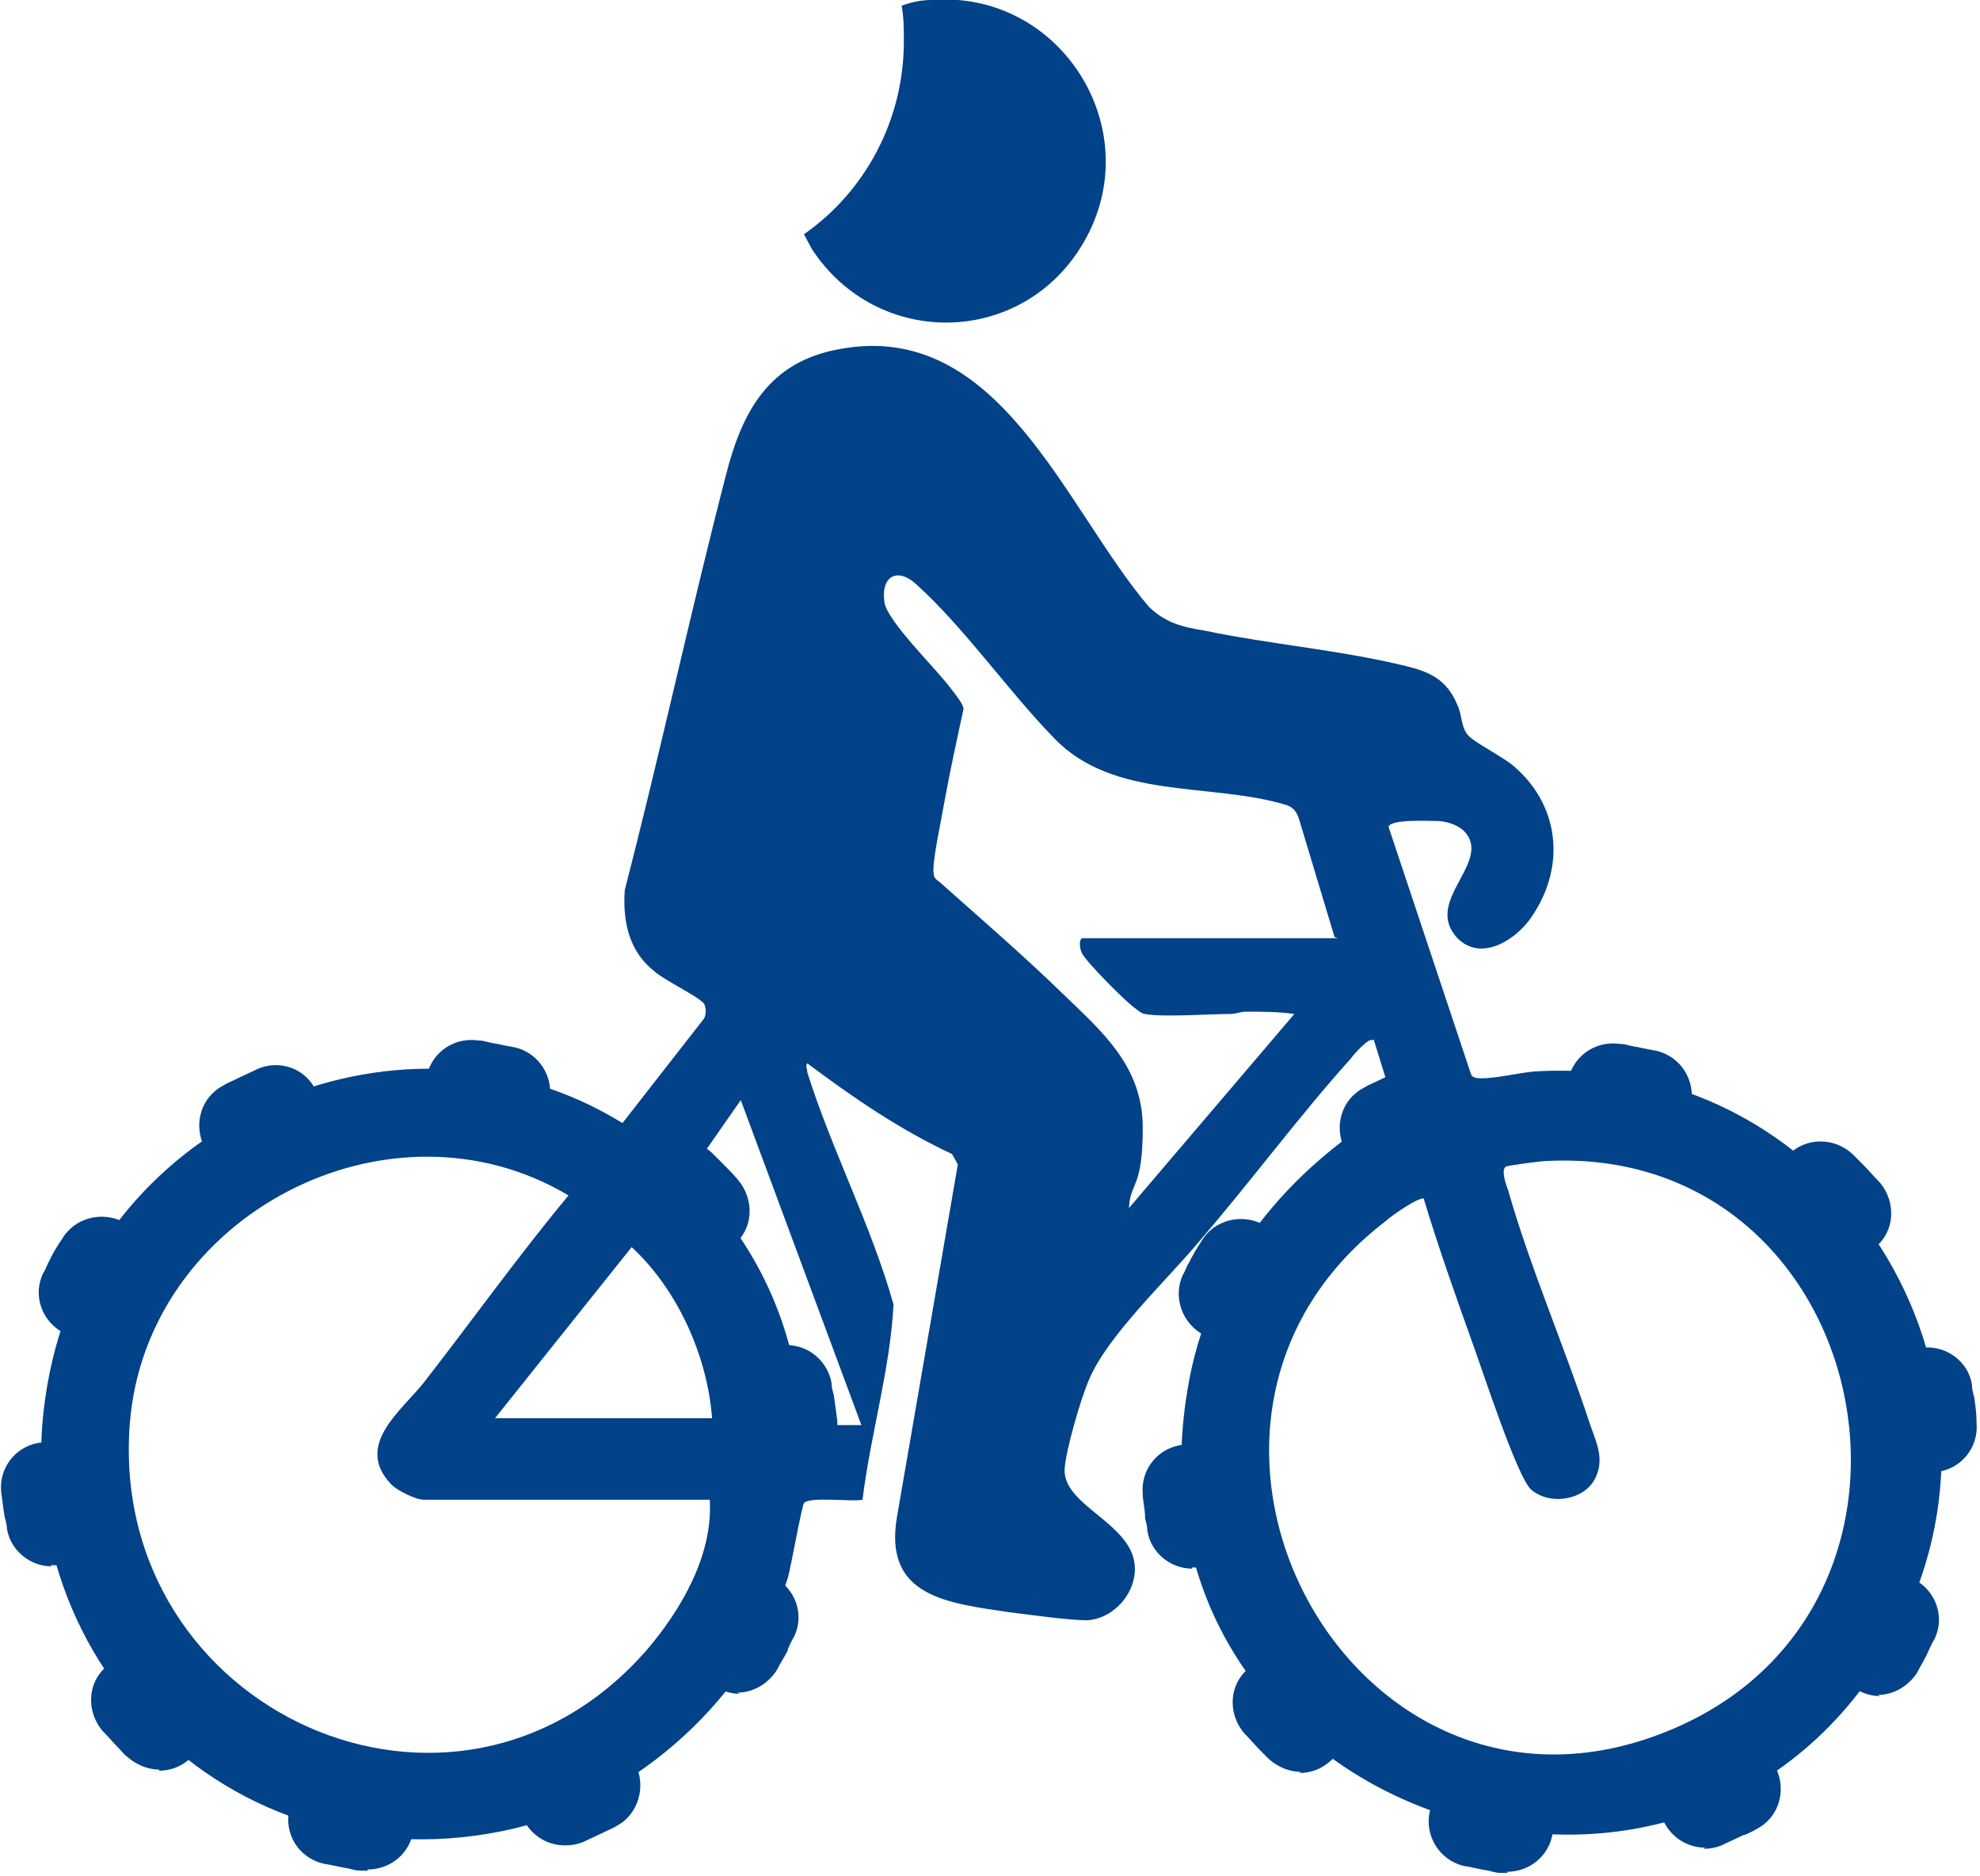
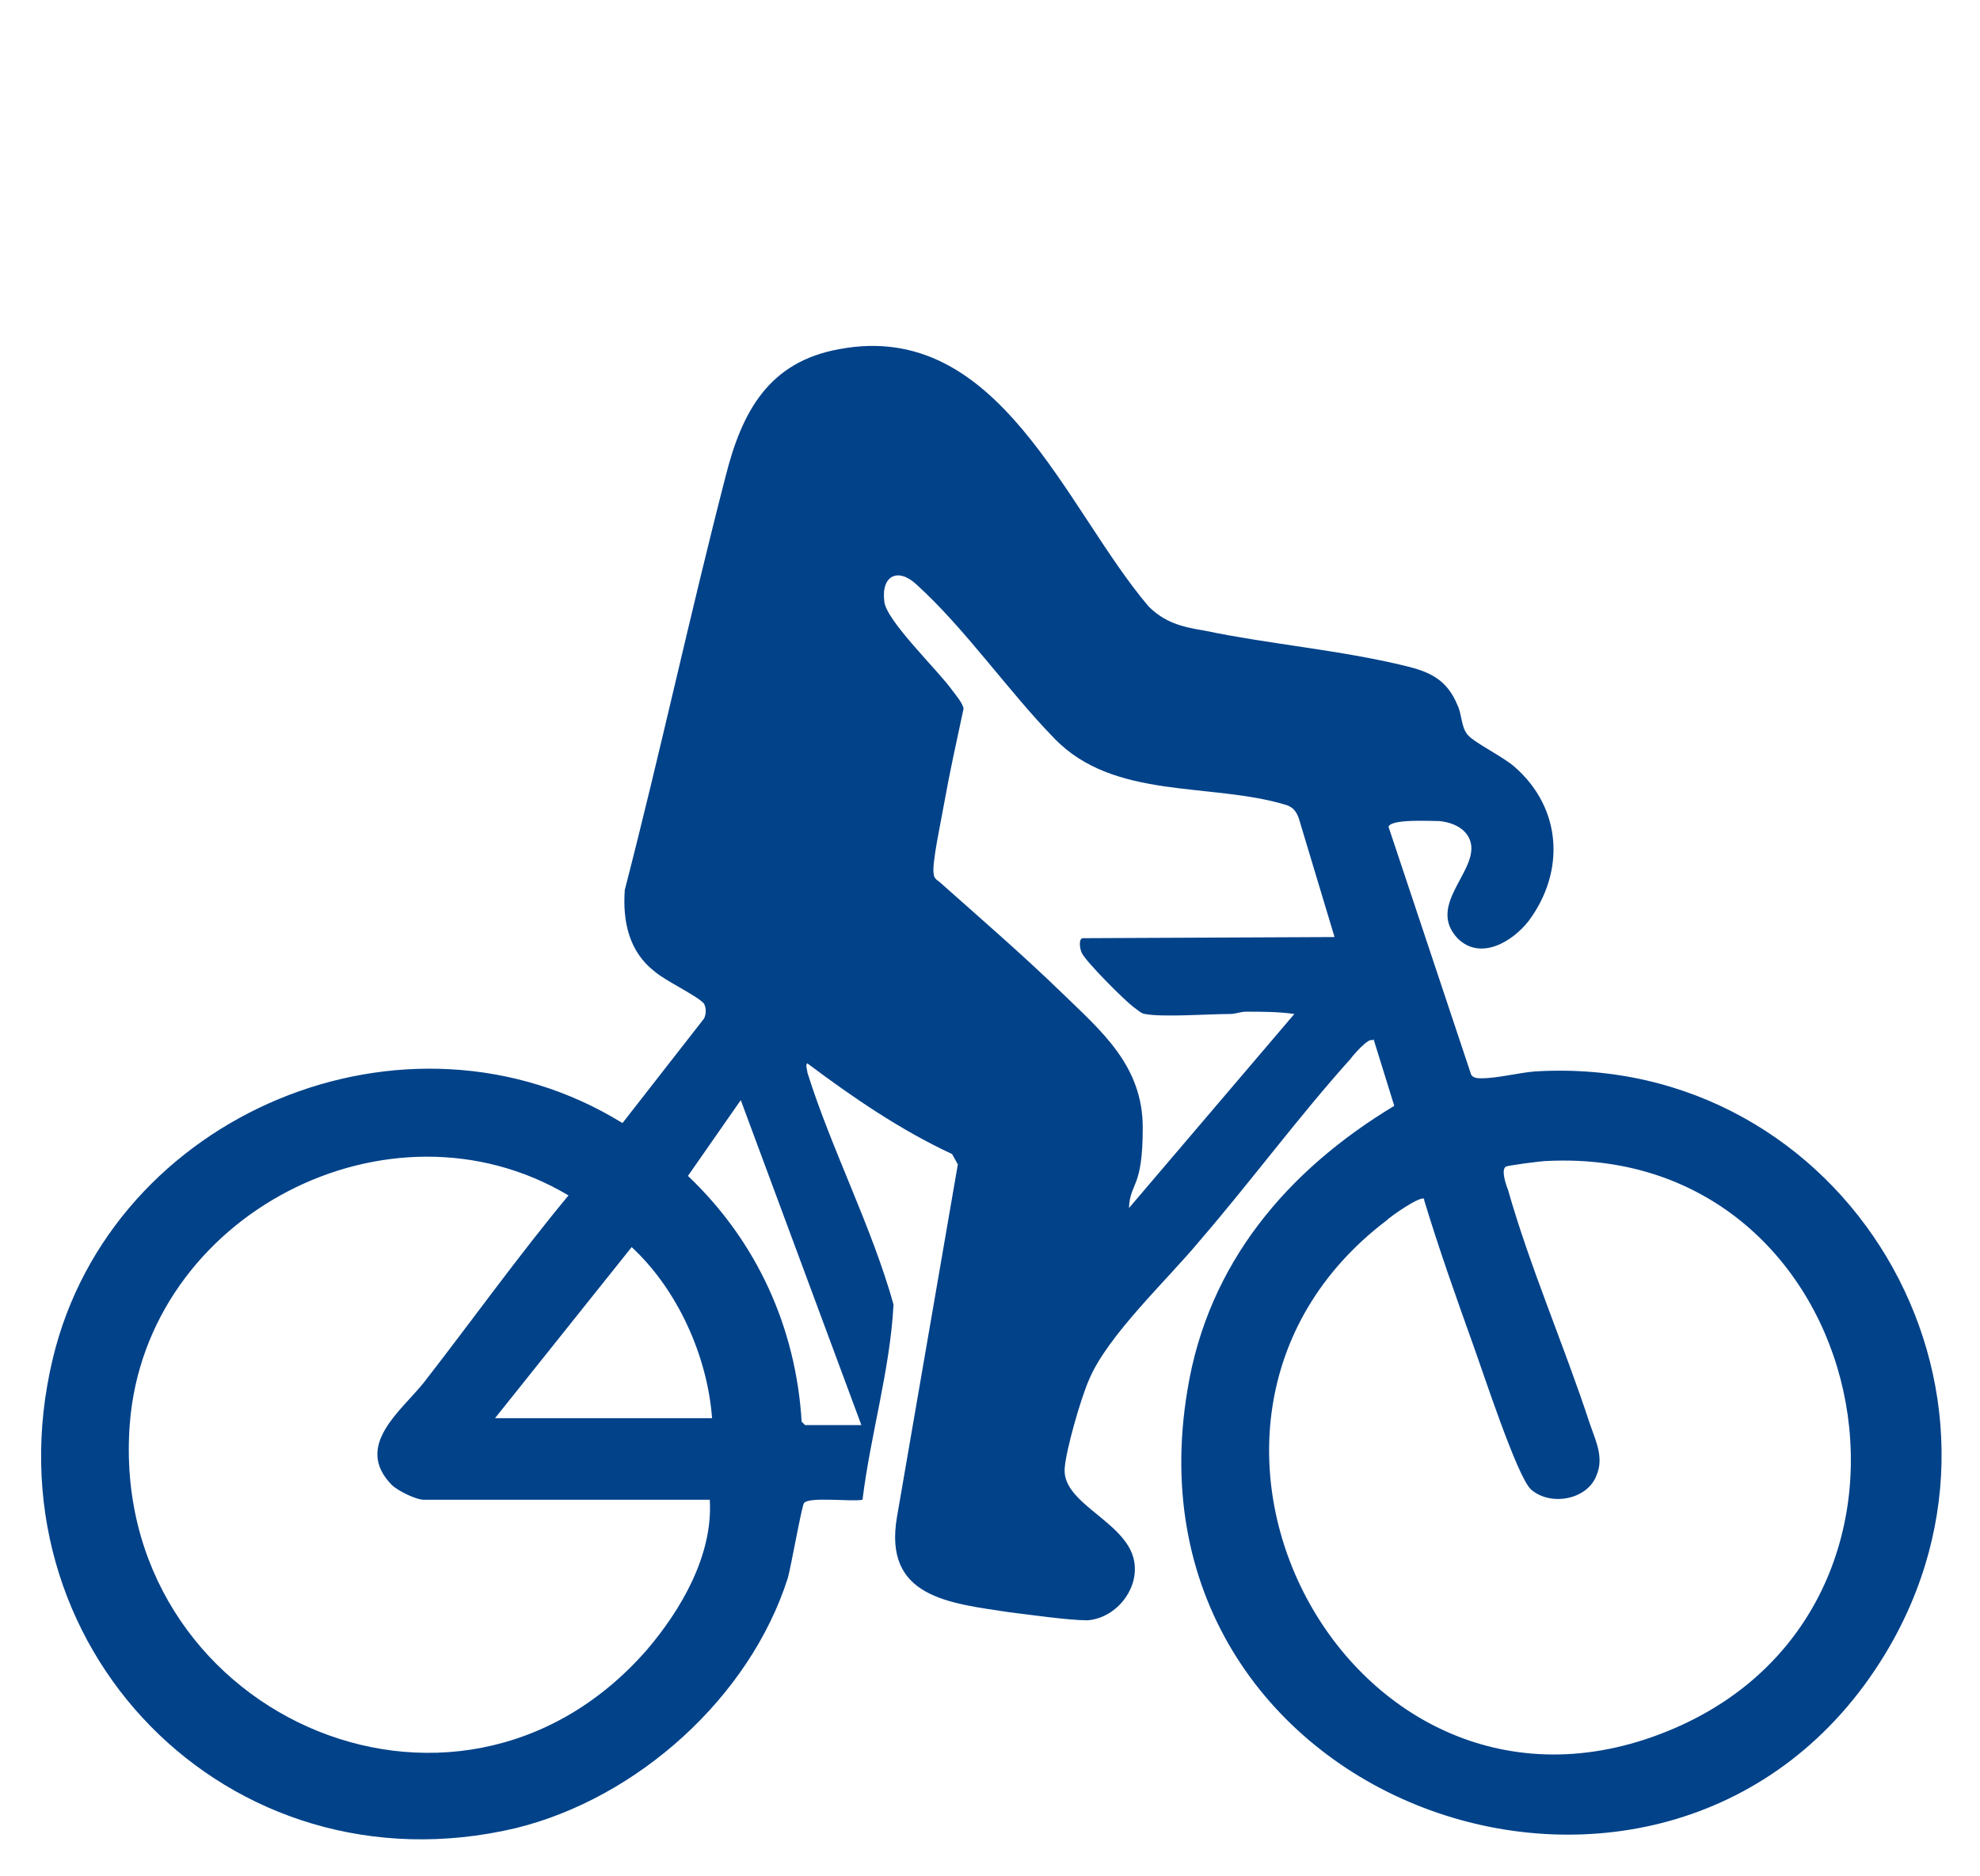
<svg xmlns="http://www.w3.org/2000/svg" id="Layer_2" version="1.1" viewBox="0 0 172.4 163.4">
  <defs>
    <style>
      .st0 {
        fill: #014289;
      }
    </style>
  </defs>
  <g id="Cycle">
-     <path class="st0" d="M119.5,90.6c-.3-.3-1.7,1.3-1.9,1.6-4.5,5-8.7,10.7-13.1,15.8-2.8,3.4-8.1,8.3-9.7,12.2-.7,1.6-2,6.1-2.1,7.7-.2,3.2,5.8,4.7,6.1,8.4.2,2.3-1.7,4.6-4.1,4.8-1.7,0-5.1-.5-6.8-.7-5.3-.8-11-1.3-9.8-8.3l5.3-30.7-.5-.9c-4.5-2.1-8.6-4.9-12.6-7.9-.2.1,0,.6,0,.8,2.1,6.7,5.6,13.4,7.5,20.2-.3,5.7-2,11.3-2.7,17-.9.2-4.7-.3-5.1.3-.2.3-1.1,5.4-1.4,6.5-3.3,10.4-13.1,19.2-23.7,21.8-25,5.9-46.3-15.9-40.3-40.9,5.1-21.3,30.8-32.1,49.6-20.5l7.1-9.1c.2-.4.2-.9,0-1.3-.6-.7-3.4-2-4.3-2.8-2.2-1.7-2.8-4.3-2.6-7.1,3.1-12,5.7-24.1,8.8-36.1,1.4-5.5,3.7-9.9,9.9-11,13.9-2.6,19.6,13.8,26.9,22.4,1.4,1.4,2.9,1.8,4.8,2.1,5.7,1.2,11.9,1.7,17.6,3.1,2.1.5,3.6,1.2,4.5,3.4.4.8.3,1.9.9,2.6.6.7,3.1,1.9,4.1,2.8,4.1,3.6,4.4,9.1,1.2,13.4-1.4,1.8-4.2,3.5-6.2,1.5-2.6-2.8,1.5-5.6,1.2-8.1-.2-1.4-1.6-2-2.8-2.1-.8,0-4.2-.2-4.4.5l7.2,21.6c.2.3.6.3.9.3,1.4,0,3.3-.5,4.7-.6,27-1.6,44.4,27.8,30.4,50.8-18.4,30.2-66.9,13.6-60.7-23.1,1.8-11,8.7-19.1,18-24.7l-1.8-5.8h0ZM116.2,81.6l-3.1-10.3c-.2-.6-.5-1-1.1-1.2-6.6-2-15-.4-20.2-5.8-4-4.1-7.8-9.6-12-13.4-1.6-1.5-3.1-.8-2.8,1.5.2,1.7,4.7,6,5.9,7.7.3.4.9,1.1,1,1.6-.6,2.8-1.2,5.5-1.7,8.3-.2,1.2-1.1,5.3-.9,6.1,0,.3.2.5.5.7,3.6,3.2,7.3,6.4,10.7,9.7s7,6.3,7,11.7-1.1,4.7-1.2,7l14.4-16.9c-1.4-.2-2.8-.2-4.2-.2-.5,0-.9.2-1.4.2-1.8,0-5.9.3-7.4,0-.3,0-.7-.4-1-.6-.8-.6-4.1-3.9-4.5-4.7-.2-.4-.3-1.3.1-1.3h22.2,0ZM75,124.1l-10.5-28.3-4.6,6.6c6,5.7,9.4,13.2,9.9,21.4l.3.3h5ZM61.8,130.6h-24.9c-.7,0-2.3-.8-2.8-1.3-3.3-3.4.8-6.4,2.8-8.9,4.2-5.4,8.2-11,12.6-16.3-15.6-9.3-36.8,1.7-38.2,19.9-1.9,25,28.3,38.8,45,19.7,3-3.5,5.8-8.3,5.5-13.1h0ZM124,104.4c-.3-.3-2.9,1.5-3.3,1.9-23.5,17.9-2.7,56.2,25.1,44.2,25.7-11.1,17.2-50.8-11.1-49.4-.5,0-3.5.4-3.6.5-.4.3,0,1.5.2,2,1.9,6.7,4.9,13.6,7.1,20.3.5,1.5,1.3,3,.6,4.6-.8,2.1-4,2.7-5.7,1.2-1.2-1.1-4.2-10.3-5-12.5-1.5-4.2-3-8.4-4.3-12.7h0ZM62,123.5c-.4-5.4-3-11.2-7-14.9l-11.9,14.9h18.9Z" />
-     <path class="st0" d="M81.1,0c-.9,0-1.8.2-2.6.5.2,1,.2,2,.2,3.1,0,6.9-3.4,13.1-8.7,16.8.2.4.5.9.7,1.3,5.7,8.7,18.3,8.5,23.6-.5C100.1,11.4,92.4-.9,81.1,0Z" />
-     <path class="st0" d="M32,162.9c-.2,0-.4,0-.6,0-.4,0-.7-.1-1.1-.2,0,0,0,0,0,0-.7-.1-1.4-.3-2.1-.4-2.2-.5-3.5-2.6-3-4.8.5-2.2,2.7-3.5,4.8-3,.6.1,1.1.2,1.7.3h0c.3,0,.6,0,.9.1,2.2.3,3.7,2.3,3.4,4.5-.3,2-2,3.4-4,3.4ZM49.2,160.7c-1.6,0-3-.9-3.7-2.4-.9-2,0-4.4,2.1-5.2.5-.2,1-.5,1.6-.7,0,0,0,0,0,0,.2-.1.5-.2.7-.4,1.9-1,4.4-.3,5.4,1.6,1,1.9.3,4.4-1.6,5.4-.3.2-.6.3-1,.5h0c-.6.3-1.3.6-1.9.9-.5.2-1,.3-1.6.3ZM13.9,154.1c-1,0-2-.4-2.8-1.1-.3-.2-.5-.5-.7-.7,0,0,0,0,0,0-.5-.5-1-1.1-1.5-1.6-1.4-1.7-1.3-4.2.4-5.6,1.7-1.4,4.2-1.3,5.6.4.4.4.7.8,1.1,1.2h0c.2.2.4.4.6.6,1.6,1.5,1.6,4.1.1,5.7-.8.8-1.8,1.2-2.9,1.2ZM64.4,147.5c-.7,0-1.4-.2-2.1-.6-1.9-1.1-2.5-3.6-1.4-5.5.3-.5.6-1,.8-1.5h0c.1-.3.2-.6.3-.8,1-2,3.4-2.8,5.3-1.8,2,1,2.8,3.4,1.8,5.3-.2.3-.3.6-.5,1,0,0,0,0,0,.1-.3.6-.7,1.2-1,1.8-.8,1.2-2.1,1.9-3.4,1.9ZM4.5,136.4c-1.9,0-3.6-1.4-3.9-3.3,0-.3-.1-.7-.2-1,0,0,0,0,0,0-.1-.7-.2-1.4-.3-2.2-.2-2.2,1.4-4.1,3.6-4.3,2.2-.2,4.1,1.4,4.3,3.6,0,.6.1,1.1.2,1.7,0,0,0,0,0,0,0,.3,0,.6.1.8.4,2.2-1.1,4.3-3.2,4.6-.2,0-.5,0-.7,0ZM68.9,128c-2.1,0-3.8-1.6-4-3.7,0-.6-.1-1.1-.2-1.7h0c0-.3,0-.6-.1-.8-.4-2.2,1.1-4.2,3.2-4.6,2.2-.4,4.2,1.1,4.6,3.2,0,.4.1.7.2,1.1,0,0,0,0,0,0,.1.7.2,1.4.3,2.2.2,2.2-1.4,4.1-3.6,4.3-.1,0-.2,0-.3,0ZM7.3,116.5c-.6,0-1.2-.1-1.7-.4-2-1-2.8-3.4-1.8-5.3.2-.3.3-.7.5-1,0,0,0,0,0,0h0c.3-.7.7-1.3,1.1-1.9,1.1-1.9,3.6-2.5,5.5-1.4,1.9,1.1,2.5,3.6,1.4,5.5-.3.5-.6,1-.8,1.5,0,0,0,0,0,0,0,0,0,0,0,0-.1.3-.3.5-.4.8-.7,1.4-2.1,2.3-3.6,2.3ZM61.1,109.4c-1.1,0-2.2-.5-3-1.4-.4-.4-.8-.8-1.2-1.3,0,0,0,0,0,0-.2-.2-.4-.4-.5-.5-1.6-1.5-1.6-4.1,0-5.7,1.5-1.6,4.1-1.6,5.7,0,.3.3.5.5.8.8,0,0,0,0,0,0,.5.5,1,1,1.4,1.5,1.4,1.7,1.3,4.2-.4,5.6-.8.7-1.7,1-2.6,1ZM21.3,102c-1.4,0-2.8-.8-3.5-2.1-1-2-.3-4.4,1.7-5.4.3-.2.6-.3,1-.5,0,0,0,0,0,0,.6-.3,1.3-.6,1.9-.9,2-.9,4.4,0,5.2,2.1.9,2,0,4.4-2.1,5.2-.5.2-1,.5-1.6.7,0,0,0,0,0,0-.2.1-.5.2-.7.4-.6.3-1.2.5-1.9.5ZM43.9,99c-.3,0-.6,0-.9-.1-.6-.1-1.1-.2-1.7-.3,0,0,0,0,0,0-.3,0-.6,0-.8-.1-2.2-.3-3.7-2.3-3.4-4.5s2.3-3.7,4.5-3.4c.4,0,.7.1,1.1.2,0,0,0,0,0,0,.7.1,1.4.3,2.1.4,2.2.5,3.5,2.7,3,4.8-.4,1.8-2.1,3.1-3.9,3.1Z" />
-     <path class="st0" d="M131.3,163.1c-.2,0-.4,0-.6,0-.4,0-.7-.1-1.1-.2,0,0,0,0,0,0-.7-.1-1.4-.3-2.1-.4-2.2-.5-3.5-2.7-3-4.8.5-2.2,2.7-3.5,4.8-3,.6.1,1.1.2,1.7.3,0,0,0,0,0,0,.3,0,.5,0,.8.1,2.2.3,3.7,2.3,3.4,4.5-.3,2-2,3.4-4,3.4ZM148.5,160.9c-1.6,0-3-.9-3.7-2.4-.9-2,0-4.4,2.1-5.2.5-.2,1-.5,1.6-.7,0,0,0,0,0,0,.2-.1.5-.2.7-.4,2-1,4.4-.3,5.4,1.7,1,2,.3,4.4-1.7,5.4-.3.2-.6.3-1,.5,0,0,0,0-.1,0-.6.3-1.3.6-1.9.9-.5.2-1,.3-1.6.3ZM113.3,154.3c-1,0-2-.4-2.8-1.1-.2-.2-.5-.5-.7-.7,0,0,0,0,0,0-.5-.5-1-1.1-1.5-1.6-1.4-1.7-1.3-4.2.4-5.6,1.7-1.4,4.2-1.3,5.6.4.4.4.7.8,1.1,1.2,0,0,0,0,0,0,.2.2.4.4.6.6,1.6,1.5,1.6,4.1,0,5.7-.8.8-1.8,1.2-2.9,1.2ZM163.7,147.7c-.7,0-1.4-.2-2.1-.6-1.9-1.1-2.5-3.6-1.4-5.5.3-.5.6-1,.8-1.5h0c.1-.3.2-.6.3-.8,1-2,3.4-2.8,5.3-1.8,2,1,2.8,3.4,1.8,5.3-.2.3-.3.6-.5,1h0c-.3.7-.7,1.3-1,1.9-.8,1.2-2.1,1.9-3.4,1.9ZM103.8,136.6c-1.9,0-3.6-1.4-3.9-3.3,0-.4-.1-.7-.2-1.1,0,0,0,0,0-.1,0-.7-.2-1.4-.2-2-.2-2.2,1.4-4.1,3.6-4.3,2.2-.2,4.1,1.4,4.3,3.6,0,.6.1,1.1.2,1.7,0,0,0,0,0,.1,0,.2,0,.5.1.7.4,2.2-1.1,4.3-3.2,4.6-.2,0-.5,0-.7,0ZM168.2,128.2c-2.1,0-3.8-1.6-4-3.7,0-.6-.1-1.1-.2-1.7h0c0-.3,0-.6-.1-.8-.4-2.2,1.1-4.3,3.2-4.6,2.2-.4,4.3,1.1,4.6,3.2,0,.4.1.7.2,1.1,0,0,0,0,0,0,.1.7.2,1.4.2,2.2.2,2.2-1.4,4.1-3.6,4.3-.1,0-.2,0-.3,0ZM106.6,116.7c-.6,0-1.2-.1-1.7-.4-2-1-2.8-3.4-1.9-5.3.2-.3.3-.7.5-1,0,0,0,0,0,0,.3-.6.7-1.3,1.1-1.9,1.1-1.9,3.6-2.5,5.5-1.4,1.9,1.1,2.5,3.6,1.4,5.5-.3.5-.5.9-.8,1.4v.2c-.1,0-.1,0-.1,0-.1.2-.2.4-.3.7-.7,1.4-2.1,2.3-3.6,2.3ZM160.5,109.6c-1.1,0-2.2-.5-3-1.4-.4-.4-.8-.8-1.2-1.3h0c-.2-.2-.4-.4-.6-.6-1.6-1.5-1.6-4.1,0-5.7,1.5-1.6,4.1-1.6,5.7,0,.3.3.5.5.8.8,0,0,0,0,0,0,.5.5,1,1.1,1.5,1.6,1.4,1.7,1.3,4.2-.4,5.6-.8.7-1.7,1-2.6,1ZM120.6,102.2c-1.4,0-2.8-.8-3.5-2.1-1-2-.3-4.4,1.7-5.4.3-.2.6-.3,1-.5h0c.6-.3,1.3-.6,1.9-.9,2-.9,4.4,0,5.2,2.1.9,2,0,4.4-2.1,5.2-.5.2-1.1.5-1.6.7h0c-.2.1-.5.3-.7.4-.6.3-1.2.5-1.9.5ZM143.3,99.3c-.3,0-.6,0-.9-.1-.6-.1-1.1-.2-1.7-.3,0,0,0,0,0,0-.3,0-.5,0-.8-.1-2.2-.3-3.7-2.3-3.4-4.5.3-2.2,2.3-3.7,4.5-3.4.4,0,.7.1,1.1.2,0,0,0,0,0,0,.7.1,1.4.3,2.1.4,2.2.5,3.5,2.7,3,4.8-.4,1.8-2.1,3.1-3.9,3.1Z" />
+     <path class="st0" d="M119.5,90.6c-.3-.3-1.7,1.3-1.9,1.6-4.5,5-8.7,10.7-13.1,15.8-2.8,3.4-8.1,8.3-9.7,12.2-.7,1.6-2,6.1-2.1,7.7-.2,3.2,5.8,4.7,6.1,8.4.2,2.3-1.7,4.6-4.1,4.8-1.7,0-5.1-.5-6.8-.7-5.3-.8-11-1.3-9.8-8.3l5.3-30.7-.5-.9c-4.5-2.1-8.6-4.9-12.6-7.9-.2.1,0,.6,0,.8,2.1,6.7,5.6,13.4,7.5,20.2-.3,5.7-2,11.3-2.7,17-.9.2-4.7-.3-5.1.3-.2.3-1.1,5.4-1.4,6.5-3.3,10.4-13.1,19.2-23.7,21.8-25,5.9-46.3-15.9-40.3-40.9,5.1-21.3,30.8-32.1,49.6-20.5l7.1-9.1c.2-.4.2-.9,0-1.3-.6-.7-3.4-2-4.3-2.8-2.2-1.7-2.8-4.3-2.6-7.1,3.1-12,5.7-24.1,8.8-36.1,1.4-5.5,3.7-9.9,9.9-11,13.9-2.6,19.6,13.8,26.9,22.4,1.4,1.4,2.9,1.8,4.8,2.1,5.7,1.2,11.9,1.7,17.6,3.1,2.1.5,3.6,1.2,4.5,3.4.4.8.3,1.9.9,2.6.6.7,3.1,1.9,4.1,2.8,4.1,3.6,4.4,9.1,1.2,13.4-1.4,1.8-4.2,3.5-6.2,1.5-2.6-2.8,1.5-5.6,1.2-8.1-.2-1.4-1.6-2-2.8-2.1-.8,0-4.2-.2-4.4.5l7.2,21.6c.2.3.6.3.9.3,1.4,0,3.3-.5,4.7-.6,27-1.6,44.4,27.8,30.4,50.8-18.4,30.2-66.9,13.6-60.7-23.1,1.8-11,8.7-19.1,18-24.7l-1.8-5.8h0ZM116.2,81.6l-3.1-10.3c-.2-.6-.5-1-1.1-1.2-6.6-2-15-.4-20.2-5.8-4-4.1-7.8-9.6-12-13.4-1.6-1.5-3.1-.8-2.8,1.5.2,1.7,4.7,6,5.9,7.7.3.4.9,1.1,1,1.6-.6,2.8-1.2,5.5-1.7,8.3-.2,1.2-1.1,5.3-.9,6.1,0,.3.2.5.5.7,3.6,3.2,7.3,6.4,10.7,9.7s7,6.3,7,11.7-1.1,4.7-1.2,7l14.4-16.9c-1.4-.2-2.8-.2-4.2-.2-.5,0-.9.2-1.4.2-1.8,0-5.9.3-7.4,0-.3,0-.7-.4-1-.6-.8-.6-4.1-3.9-4.5-4.7-.2-.4-.3-1.3.1-1.3ZM75,124.1l-10.5-28.3-4.6,6.6c6,5.7,9.4,13.2,9.9,21.4l.3.3h5ZM61.8,130.6h-24.9c-.7,0-2.3-.8-2.8-1.3-3.3-3.4.8-6.4,2.8-8.9,4.2-5.4,8.2-11,12.6-16.3-15.6-9.3-36.8,1.7-38.2,19.9-1.9,25,28.3,38.8,45,19.7,3-3.5,5.8-8.3,5.5-13.1h0ZM124,104.4c-.3-.3-2.9,1.5-3.3,1.9-23.5,17.9-2.7,56.2,25.1,44.2,25.7-11.1,17.2-50.8-11.1-49.4-.5,0-3.5.4-3.6.5-.4.3,0,1.5.2,2,1.9,6.7,4.9,13.6,7.1,20.3.5,1.5,1.3,3,.6,4.6-.8,2.1-4,2.7-5.7,1.2-1.2-1.1-4.2-10.3-5-12.5-1.5-4.2-3-8.4-4.3-12.7h0ZM62,123.5c-.4-5.4-3-11.2-7-14.9l-11.9,14.9h18.9Z" />
  </g>
</svg>